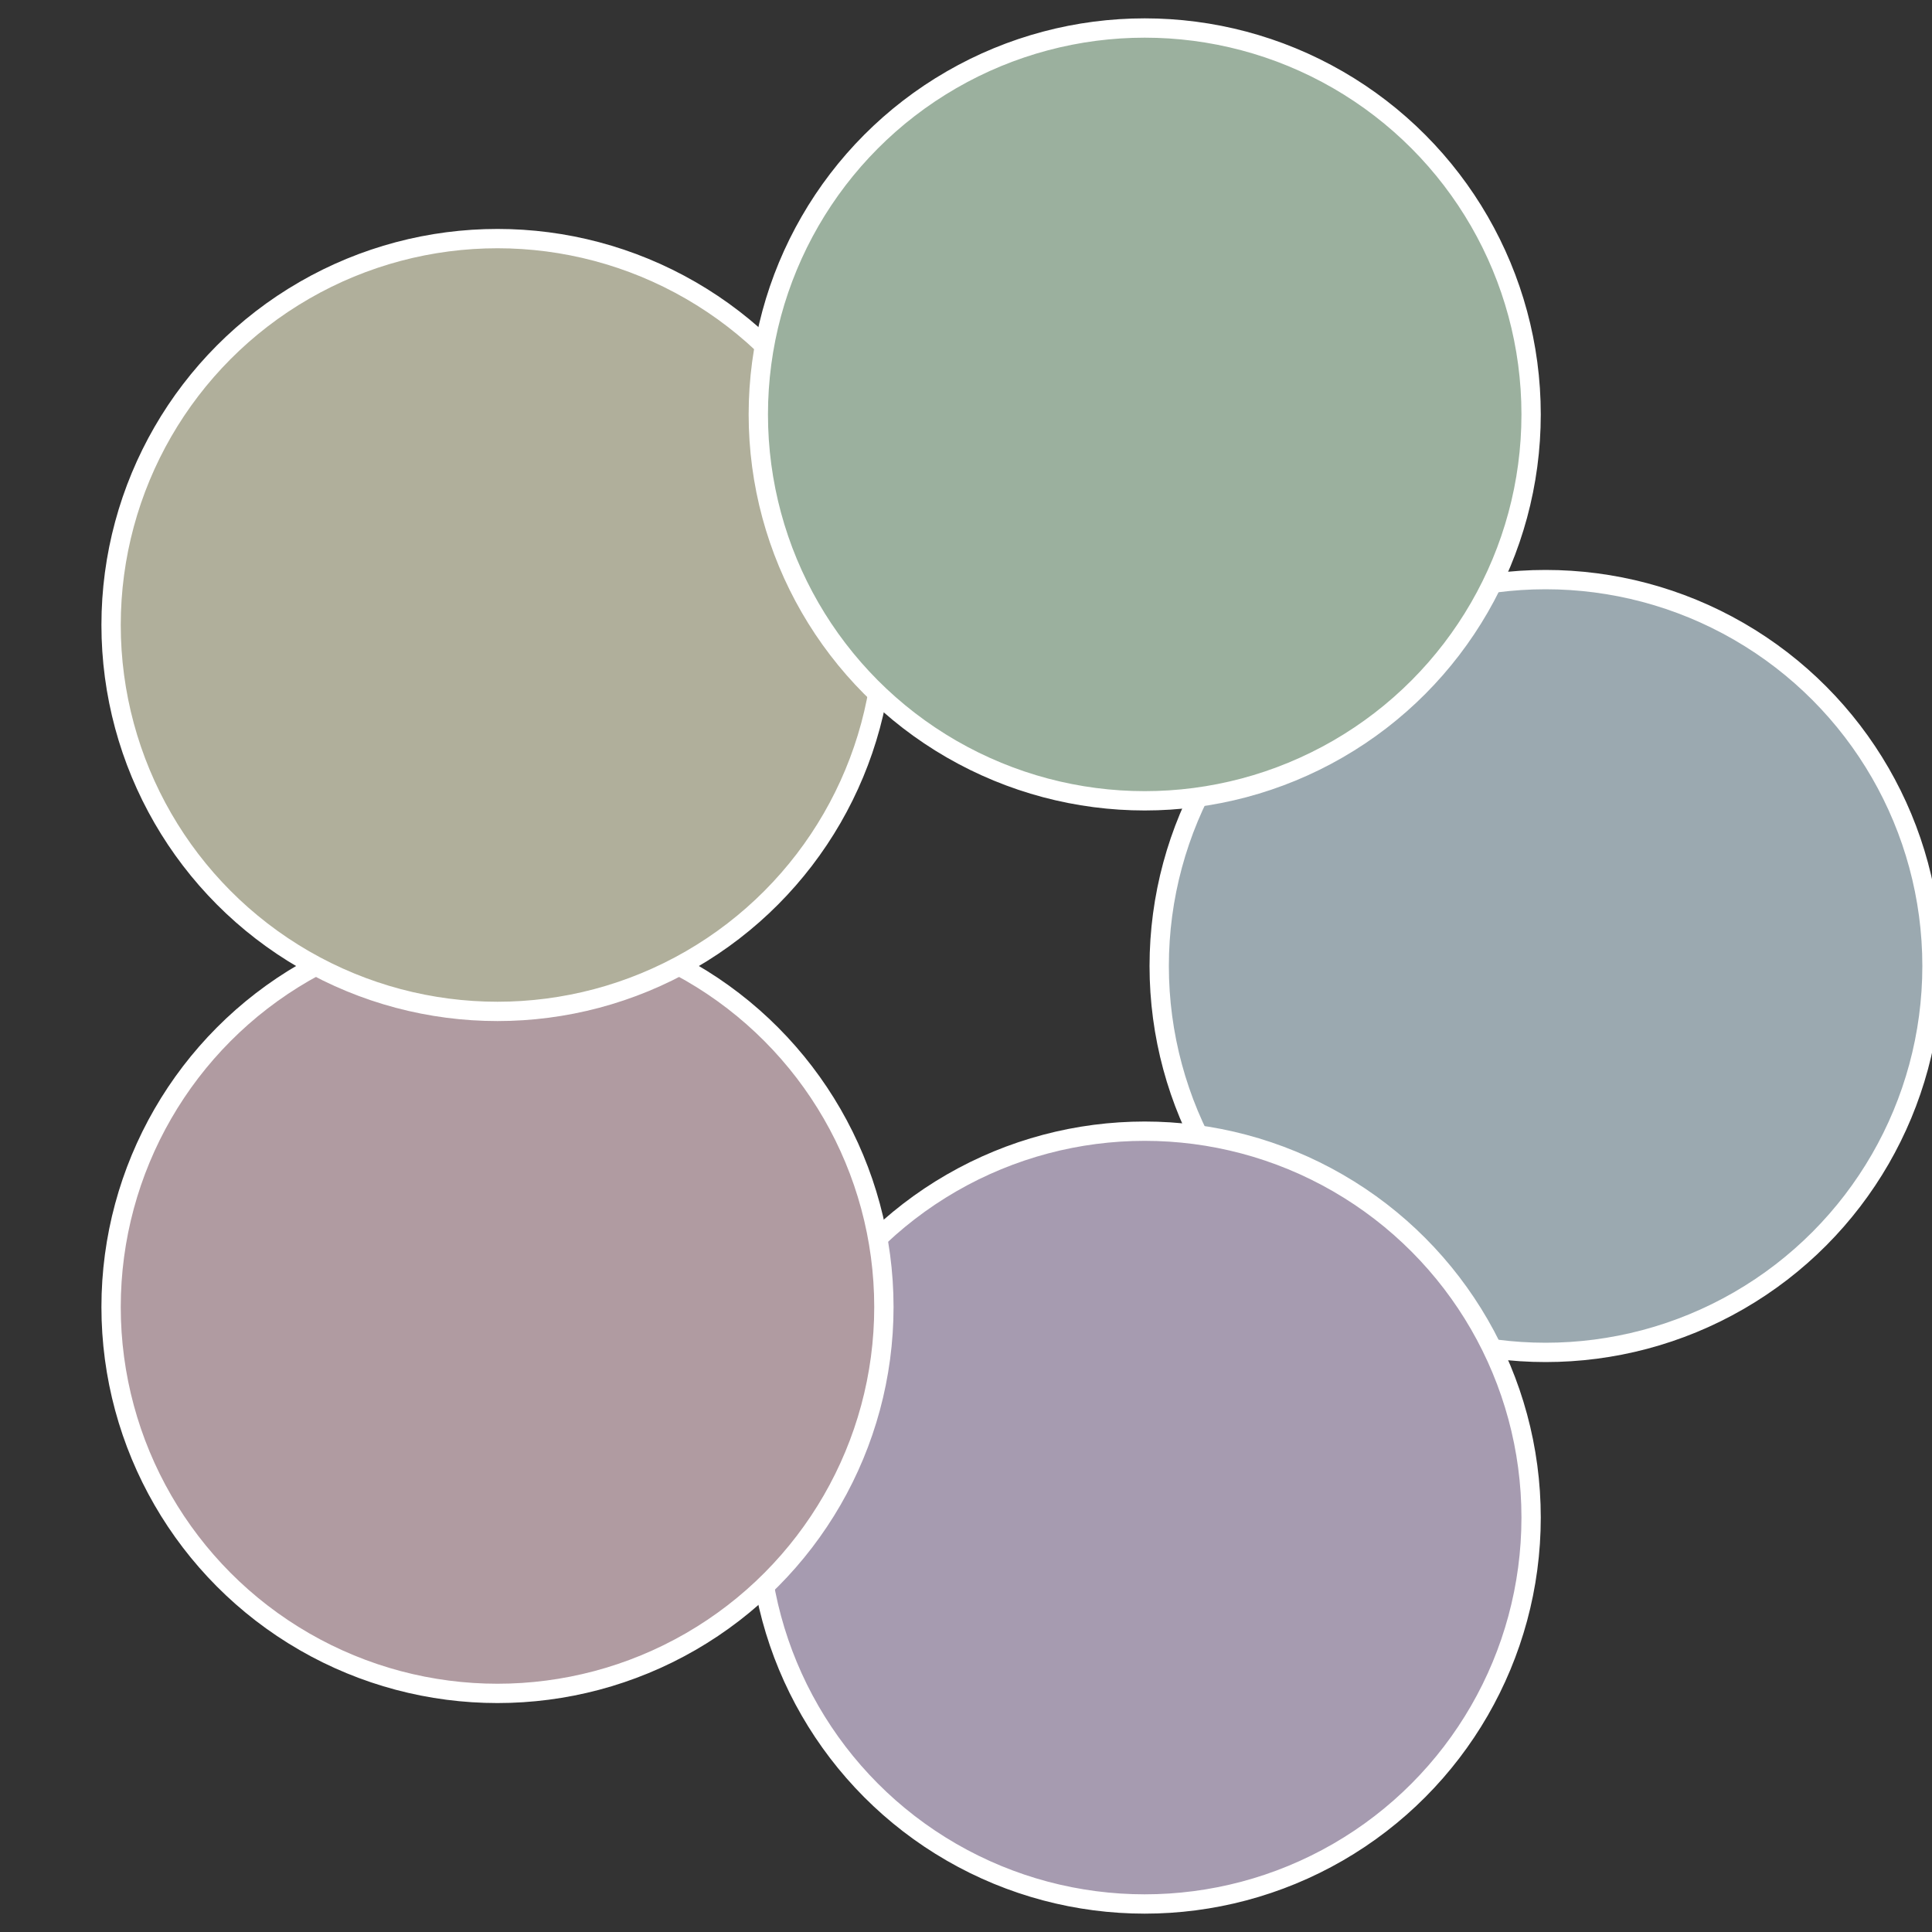
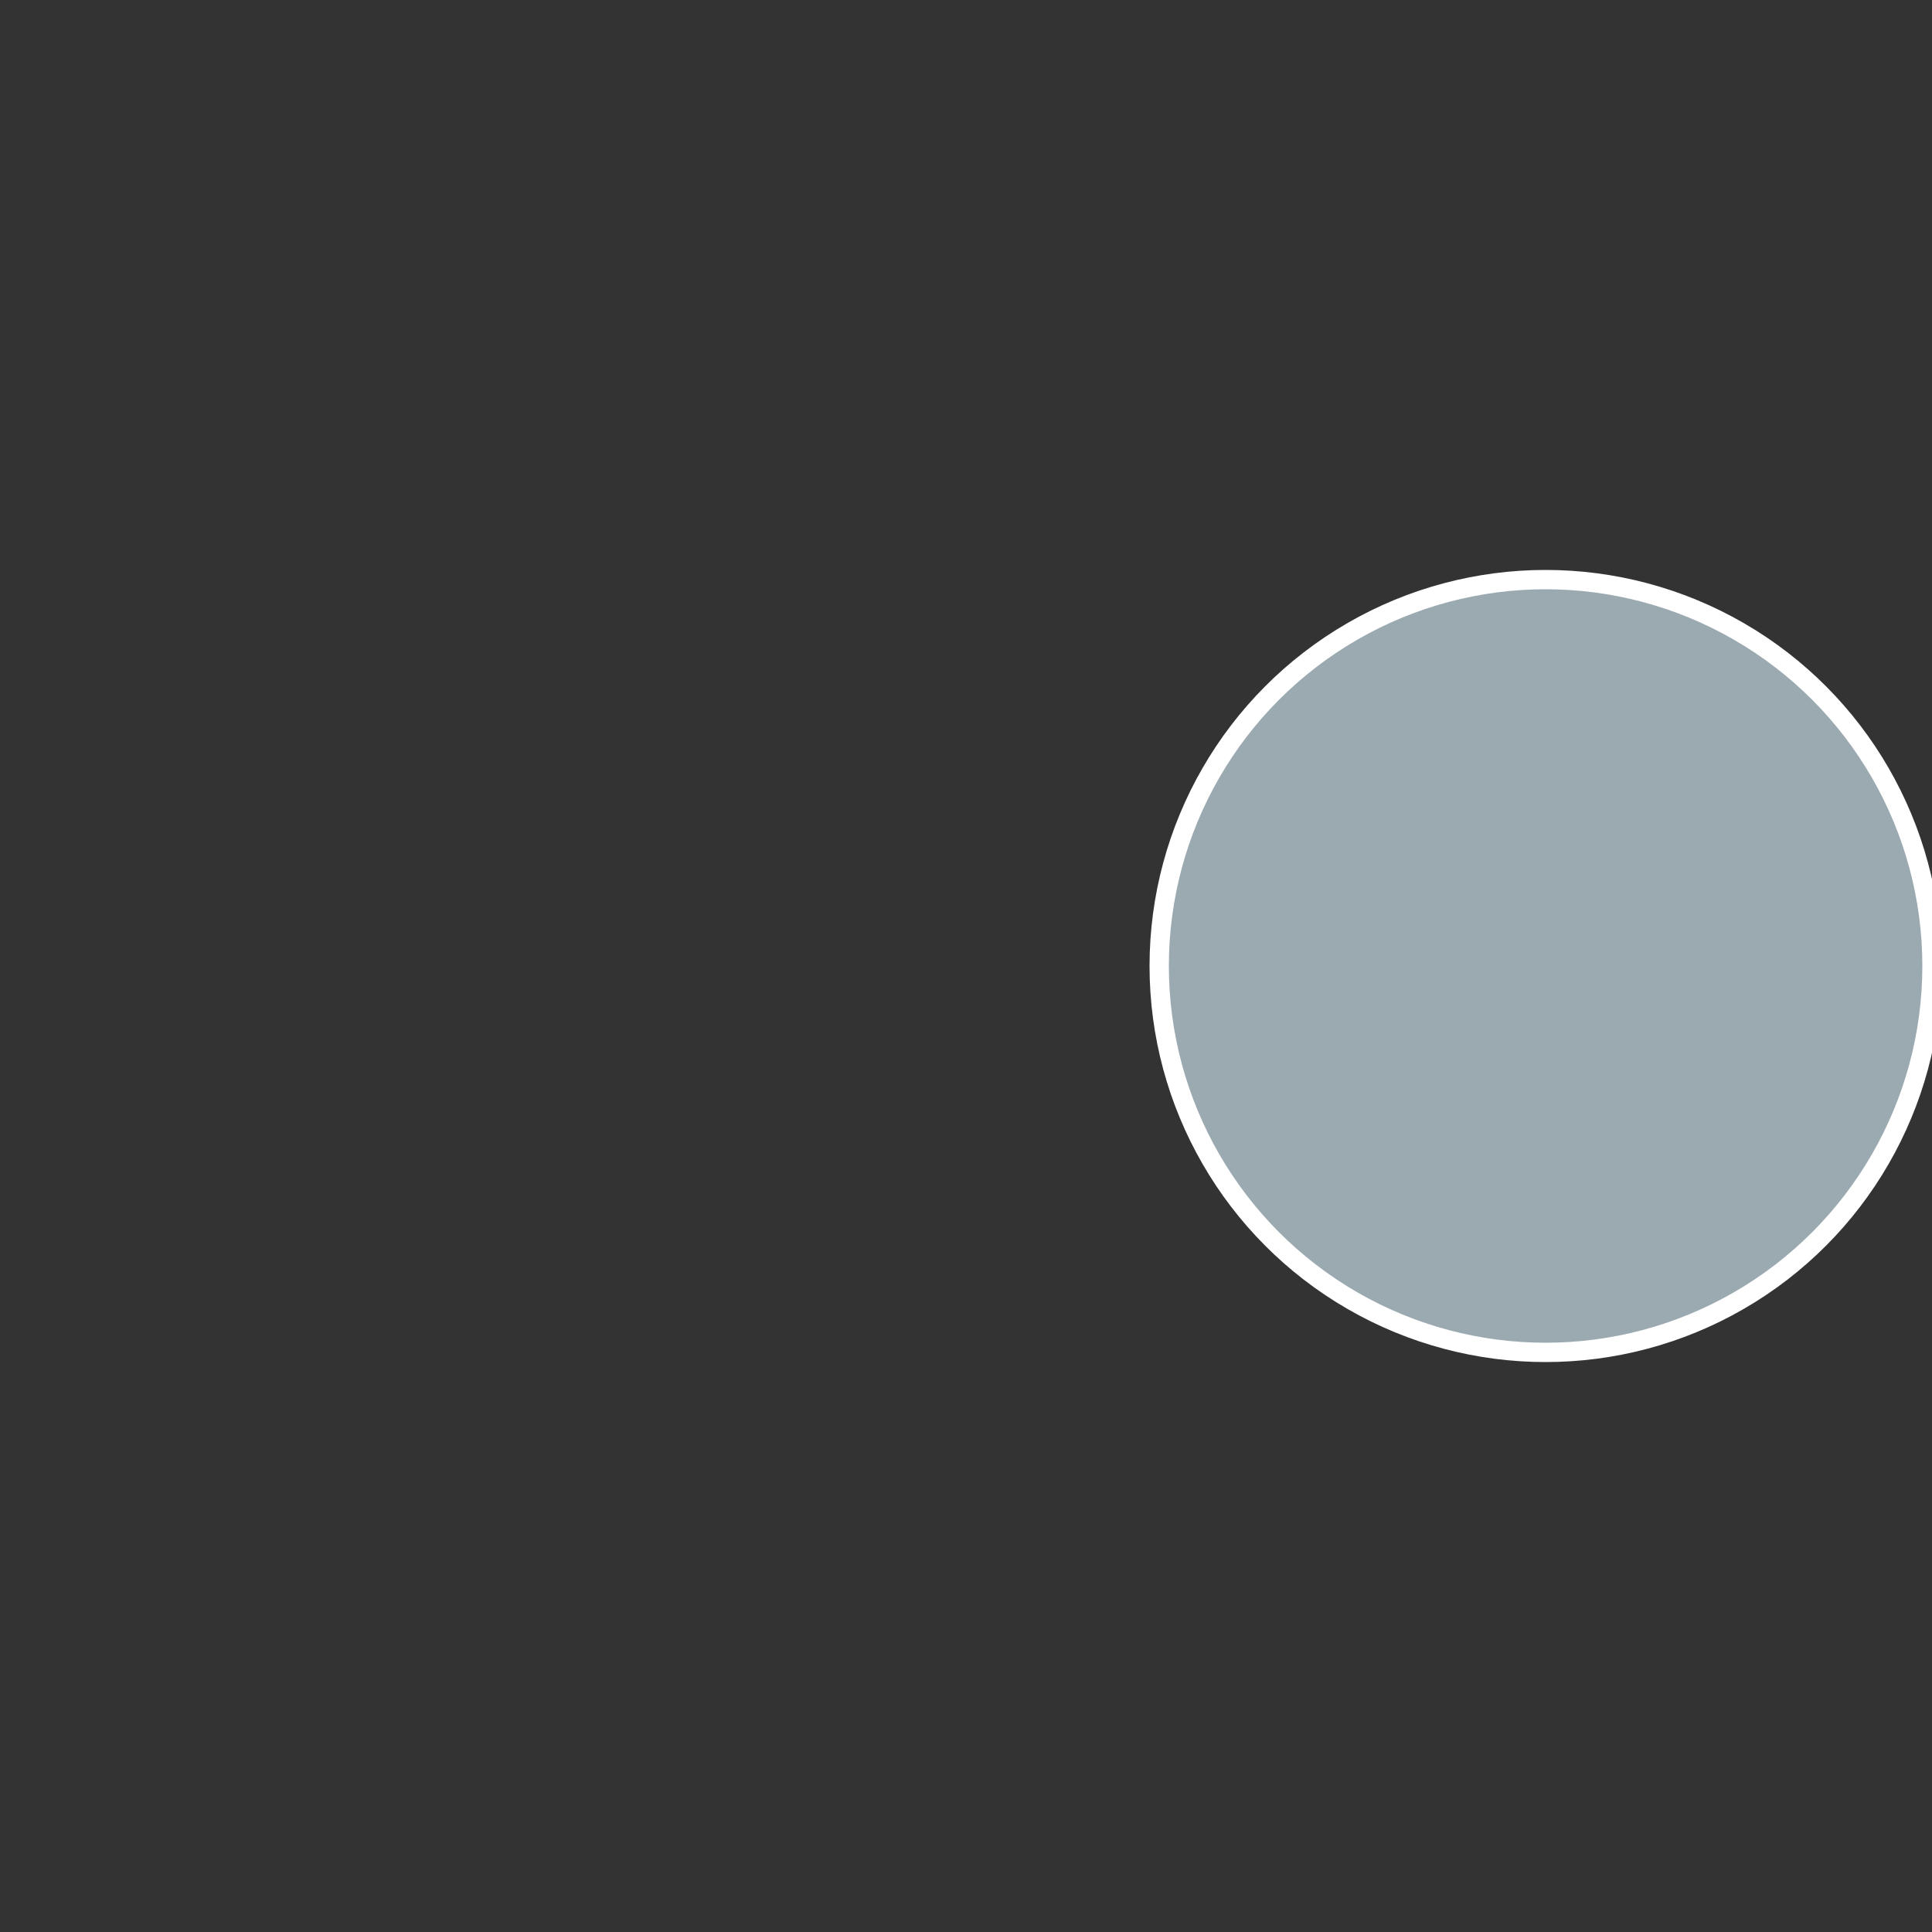
<svg xmlns="http://www.w3.org/2000/svg" width="500" height="500" viewBox="-1 -1 2 2">
  <rect x="-1" y="-1" width="2" height="2" fill="#333333" stroke="none" />
  <circle cx="0.6" cy="0" r="0.4" fill="#9ba9b0" stroke="#fff" stroke-width="1%" />
-   <circle cx="0.185" cy="0.571" r="0.4" fill="#a69bb0" stroke="#fff" stroke-width="1%" />
-   <circle cx="-0.485" cy="0.353" r="0.4" fill="#b09ba1" stroke="#fff" stroke-width="1%" />
-   <circle cx="-0.485" cy="-0.353" r="0.4" fill="#b0af9b" stroke="#fff" stroke-width="1%" />
-   <circle cx="0.185" cy="-0.571" r="0.4" fill="#9bb09e" stroke="#fff" stroke-width="1%" />
</svg>